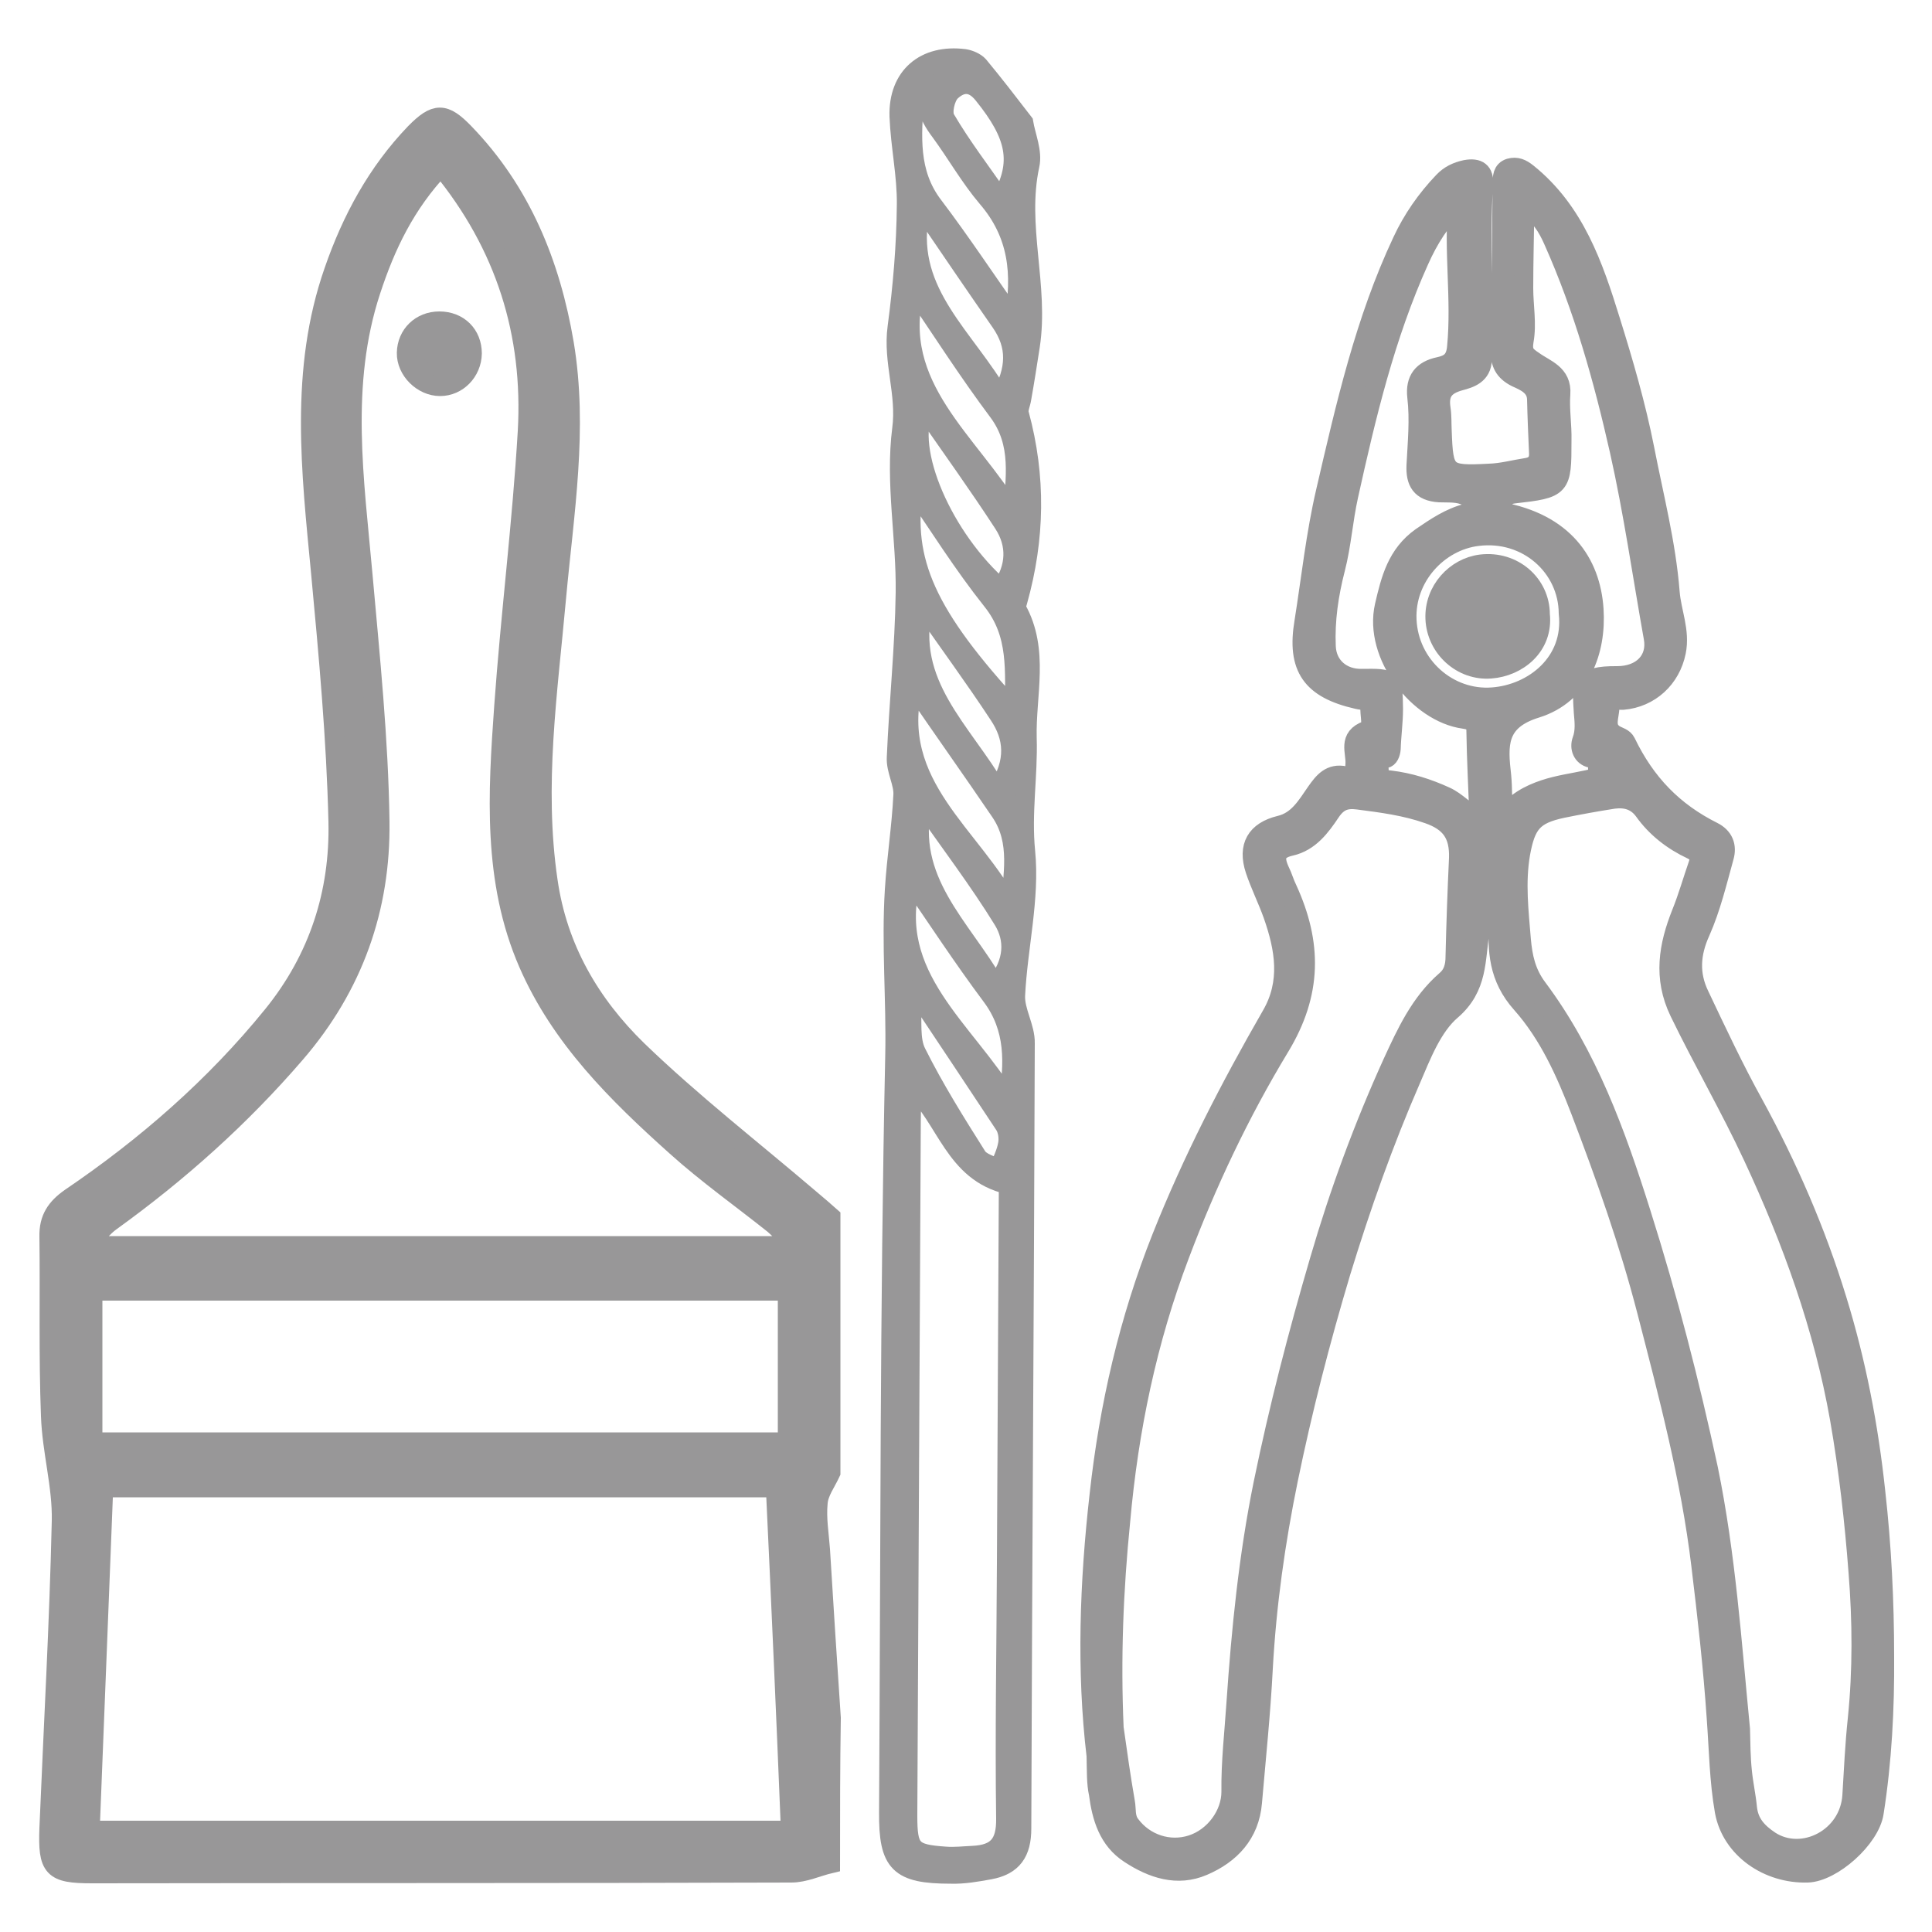
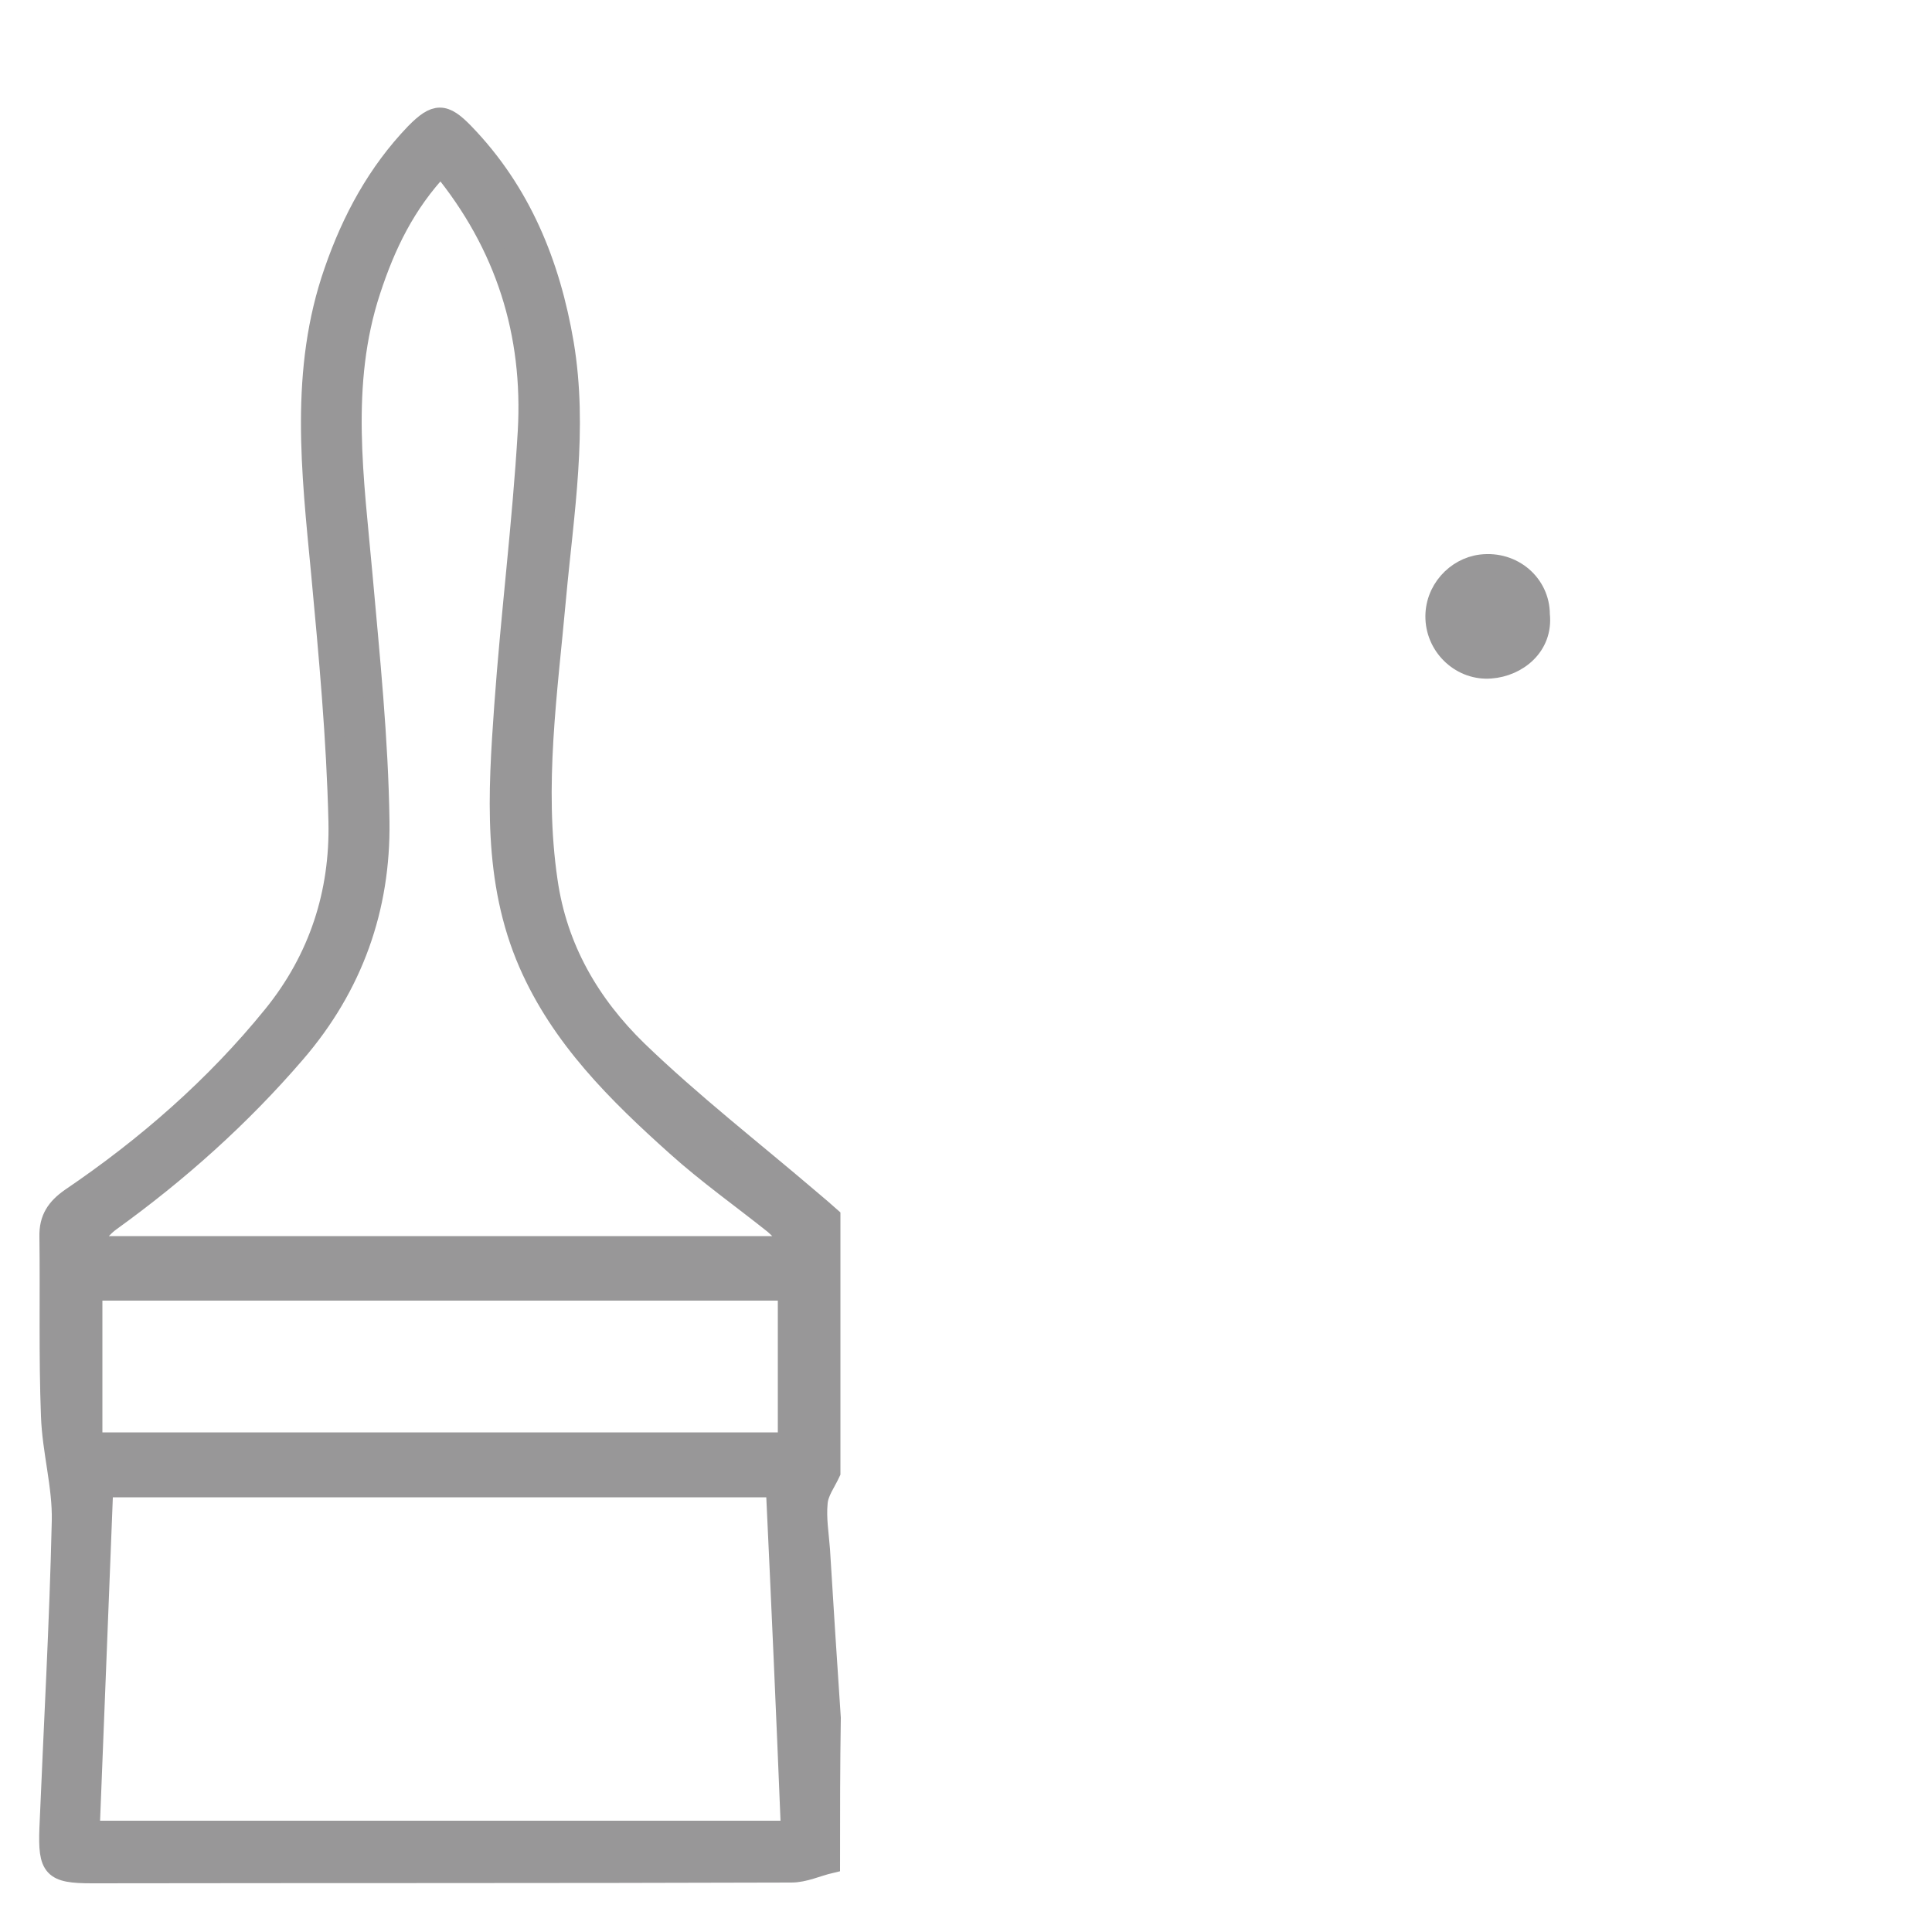
<svg xmlns="http://www.w3.org/2000/svg" version="1.1" id="Capa_1" x="0px" y="0px" viewBox="0 0 50 50" enable-background="new 0 0 50 50" xml:space="preserve">
  <g>
    <g>
      <path fill="#989798" stroke="#989798" stroke-width="0.5" stroke-miterlimit="10" d="M21.49,48.23c-0.34,0.08-0.67,0.24-1.01,0.24    c-6.03,0.02-12.06,0.01-18.1,0.02c-1.02,0-1.15-0.14-1.11-1.18c0.11-2.65,0.26-5.3,0.32-7.95c0.02-0.9-0.25-1.81-0.28-2.72    c-0.06-1.55-0.02-3.1-0.04-4.64C1.26,31.54,1.45,31.26,1.82,31c1.96-1.33,3.74-2.88,5.24-4.73c1.19-1.47,1.73-3.17,1.69-5    c-0.05-2.15-0.25-4.31-0.45-6.45C8.05,12.2,7.74,9.58,8.64,7.01c0.46-1.33,1.12-2.55,2.1-3.57c0.53-0.54,0.76-0.54,1.28,0    c1.47,1.52,2.23,3.39,2.58,5.45c0.37,2.21,0,4.39-0.2,6.58c-0.22,2.44-0.58,4.86-0.22,7.32c0.25,1.76,1.1,3.2,2.32,4.39    c1.42,1.37,2.98,2.58,4.49,3.87c0.17,0.14,0.34,0.29,0.51,0.44c0,2.21,0,4.41,0,6.62c-0.12,0.26-0.31,0.51-0.33,0.78    c-0.04,0.4,0.03,0.81,0.06,1.21c0.09,1.45,0.18,2.9,0.28,4.36C21.49,45.71,21.49,46.97,21.49,48.23z M20.07,38.5    c-5.88,0-11.6,0-17.39,0c-0.12,2.98-0.23,5.91-0.35,8.87c6.09,0,12.06,0,18.13,0C20.34,44.39,20.21,41.46,20.07,38.5z M11.41,4.31    C10.49,5.28,9.98,6.36,9.6,7.52c-0.8,2.43-0.43,4.89-0.21,7.35C9.58,17,9.8,19.13,9.83,21.26c0.03,2.24-0.68,4.26-2.18,6    c-1.42,1.65-3.02,3.08-4.78,4.35c-0.2,0.14-0.35,0.35-0.63,0.63c6.2,0,12.17,0,18.34,0c-0.27-0.27-0.4-0.42-0.55-0.55    c-0.84-0.67-1.73-1.3-2.53-2.02c-1.53-1.37-2.99-2.81-3.83-4.74c-0.93-2.14-0.79-4.4-0.63-6.65c0.17-2.38,0.47-4.74,0.61-7.12    C13.79,8.65,13.09,6.35,11.41,4.31z M2.4,37.32c6.03,0,12,0,17.98,0c0-1.32,0-2.6,0-3.91c-6.01,0-11.98,0-17.98,0    C2.4,34.72,2.4,35.99,2.4,37.32z" />
-       <path fill="#989798" stroke="#989798" stroke-width="0.5" stroke-miterlimit="10" d="M11.37,8.31c0.5,0,0.85,0.35,0.85,0.84    C12.21,9.62,11.84,10,11.39,10c-0.46,0-0.88-0.42-0.87-0.87C10.53,8.66,10.89,8.31,11.37,8.31z M11.69,9.15    c-0.14-0.1-0.22-0.21-0.29-0.21c-0.08,0-0.16,0.11-0.24,0.17c0.08,0.09,0.14,0.21,0.23,0.24C11.44,9.38,11.55,9.26,11.69,9.15z" />
    </g>
    <g>
-       <path fill="#989798" stroke="#989798" stroke-width="0.5" stroke-miterlimit="10" d="M26.49,3.17c0.06,0.36,0.24,0.76,0.16,1.11    c-0.34,1.57,0.25,3.12,0.01,4.68c-0.07,0.45-0.14,0.9-0.22,1.35c-0.02,0.14-0.1,0.29-0.06,0.41c0.44,1.62,0.41,3.22-0.04,4.83    c-0.02,0.07-0.05,0.16-0.03,0.21c0.6,1.07,0.24,2.23,0.27,3.34c0.03,0.98-0.14,1.93-0.04,2.94c0.12,1.22-0.2,2.48-0.26,3.72    c-0.02,0.41,0.26,0.83,0.25,1.24c-0.02,6.77-0.07,13.55-0.09,20.32c0,0.62-0.23,0.96-0.83,1.07c-0.33,0.06-0.67,0.12-1,0.11    c-1.35,0-1.62-0.28-1.61-1.6c0.04-6.53,0.02-13.06,0.16-19.59c0.03-1.43-0.1-2.86-0.01-4.28c0.05-0.82,0.18-1.63,0.22-2.45    c0.02-0.32-0.19-0.65-0.17-0.98c0.06-1.42,0.21-2.84,0.23-4.26c0.02-1.41-0.27-2.85-0.09-4.24c0.12-0.92-0.24-1.74-0.12-2.63    c0.14-1.05,0.23-2.11,0.24-3.17c0.01-0.76-0.16-1.52-0.19-2.29c-0.03-1.03,0.66-1.62,1.69-1.49c0.13,0.02,0.29,0.09,0.37,0.18    C25.72,2.17,26.09,2.65,26.49,3.17z M23.61,28.12c-0.01,0.32-0.03,0.6-0.03,0.88c-0.03,6-0.06,11.99-0.09,17.99    c0,0.88,0.1,0.99,0.97,1.05c0.24,0.02,0.48-0.01,0.72-0.02c0.62-0.03,0.86-0.3,0.85-0.96c-0.03-2.2,0.01-4.4,0.02-6.6    c0.02-3.28,0.03-6.57,0.05-9.8C24.69,30.34,24.5,28.95,23.61,28.12z M24.2,1.99c-0.19,0.19-0.53,0.36-0.54,0.56    c-0.06,0.95-0.16,1.92,0.5,2.78c0.72,0.95,1.37,1.94,2.08,2.94c0.22-1.18,0.11-2.22-0.69-3.15c-0.45-0.53-0.8-1.15-1.21-1.71    C24,2.96,23.82,2.53,24.2,1.99z M26.21,13.3c0.06-0.91,0.24-1.82-0.38-2.65c-0.77-1.03-1.47-2.12-2.16-3.14    C23.03,10.01,25.11,11.44,26.21,13.3z M26.09,28.49c0.16-0.97,0.19-1.88-0.43-2.71c-0.74-0.99-1.42-2.03-2.08-2.99    C22.92,25.27,25,26.66,26.09,28.49z M23.64,12.64c-0.29,1.89,0.33,3.28,2.62,5.76c-0.01-1.03,0.11-1.99-0.59-2.86    C24.93,14.61,24.29,13.59,23.64,12.64z M23.63,17.74c-0.64,2.59,1.57,3.9,2.52,5.77c0.05-0.85,0.27-1.72-0.26-2.5    C25.15,19.92,24.38,18.84,23.63,17.74z M23.92,10.57c-0.52,1.06,0.5,3.38,1.99,4.67c0.39-0.56,0.41-1.15,0.06-1.69    C25.32,12.55,24.62,11.58,23.92,10.57z M25.81,20.46c0.5-0.76,0.42-1.39,0.04-1.96c-0.63-0.96-1.31-1.88-1.96-2.82    C23.42,17.7,24.9,18.9,25.81,20.46z M23.98,5.54c-0.07,0.03-0.13,0.05-0.2,0.08C23.46,7.6,25,8.74,25.89,10.3    c0.42-0.75,0.43-1.35,0.01-1.96C25.26,7.42,24.62,6.48,23.98,5.54z M25.76,25.51c0.5-0.61,0.5-1.21,0.2-1.7    c-0.64-1.04-1.39-2.02-2.09-3.03C23.43,22.79,24.87,23.97,25.76,25.51z M23.84,25.87c-0.09,0.04-0.18,0.09-0.26,0.13    c0.04,0.42-0.04,0.9,0.14,1.25c0.46,0.92,1.01,1.8,1.56,2.67c0.1,0.17,0.37,0.23,0.57,0.34c0.08-0.21,0.19-0.42,0.23-0.65    c0.03-0.16,0-0.36-0.08-0.49C25.28,28.03,24.56,26.95,23.84,25.87z M25.9,5.18c0.56-0.98,0.39-1.69-0.45-2.73    c-0.3-0.38-0.6-0.31-0.85-0.07c-0.14,0.15-0.23,0.54-0.13,0.7C24.88,3.78,25.38,4.43,25.9,5.18z" />
-     </g>
+       </g>
    <g>
-       <path fill="#989798" stroke="#989798" stroke-width="0.5" stroke-miterlimit="10" d="M28.37,45.44c-0.26-2.19-0.18-4.49,0.08-6.77    c0.25-2.27,0.76-4.5,1.61-6.64c0.79-1.99,1.77-3.89,2.84-5.75c0.5-0.86,0.35-1.73,0.04-2.61c-0.14-0.39-0.33-0.77-0.46-1.16    c-0.2-0.61,0.03-1,0.64-1.15c0.47-0.11,0.69-0.5,0.94-0.86c0.19-0.27,0.37-0.5,0.75-0.42c0.26,0.06,0.25-0.11,0.26-0.31    c0.02-0.31-0.2-0.69,0.31-0.87c0.18-0.07,0.05-0.41,0.08-0.63c0.02-0.15-0.22-0.14-0.33-0.17c-1.19-0.27-1.58-0.82-1.38-2.01    c0.18-1.13,0.3-2.27,0.56-3.38c0.51-2.2,1.01-4.41,1.98-6.47c0.26-0.56,0.62-1.08,1.06-1.54c0.16-0.17,0.35-0.26,0.58-0.31    c0.33-0.06,0.48,0.06,0.46,0.37c-0.09,1.51,0,3.03-0.03,4.54c-0.01,0.4-0.32,0.49-0.58,0.56c-0.4,0.11-0.55,0.31-0.49,0.71    c0.03,0.19,0.02,0.38,0.03,0.58c0.04,1.11,0.08,1.16,1.22,1.1c0.33-0.01,0.65-0.1,0.98-0.15c0.23-0.04,0.32-0.18,0.3-0.41    c-0.02-0.45-0.04-0.91-0.05-1.36c-0.01-0.34-0.31-0.46-0.53-0.56c-0.32-0.16-0.42-0.38-0.41-0.7c0.02-1.44,0.03-2.89,0.05-4.33    c0-0.15,0-0.33,0.19-0.39c0.18-0.05,0.31,0.01,0.46,0.13c1.23,0.99,1.71,2.4,2.15,3.82c0.34,1.09,0.66,2.19,0.88,3.3    c0.24,1.24,0.56,2.46,0.66,3.73c0.04,0.51,0.27,1,0.16,1.54c-0.14,0.69-0.68,1.19-1.38,1.25c-0.14,0.01-0.35-0.09-0.34,0.18    c0,0.24-0.16,0.53,0.13,0.71c0.1,0.06,0.23,0.08,0.29,0.2c0.51,1.06,1.23,1.8,2.25,2.31c0.28,0.14,0.37,0.38,0.29,0.66    c-0.18,0.65-0.34,1.32-0.61,1.93c-0.26,0.57-0.29,1.1-0.03,1.64c0.45,0.95,0.9,1.91,1.41,2.83c0.88,1.61,1.61,3.29,2.15,5.05    c0.5,1.62,0.82,3.28,1,4.97c0.16,1.42,0.23,2.85,0.23,4.27c0.01,1.35-0.06,2.7-0.27,4.04c-0.1,0.67-1.08,1.54-1.72,1.56    c-1.02,0.03-1.97-0.62-2.15-1.59c-0.14-0.79-0.15-1.6-0.21-2.41c-0.09-1.33-0.24-2.65-0.4-3.97c-0.27-2.24-0.84-4.39-1.4-6.56    c-0.46-1.78-1.07-3.5-1.72-5.2c-0.38-0.99-0.82-1.97-1.52-2.76c-0.61-0.68-0.64-1.38-0.59-2.19c0.03-0.53-0.11-1.08-0.06-1.62    c0.01-0.13,0.01-0.24-0.18-0.24c-0.19,0-0.23,0.07-0.23,0.25c0.01,0.64,0.09,1.28-0.02,1.92c-0.12,0.73-0.04,1.45-0.74,2.05    c-0.49,0.42-0.77,1.15-1.04,1.78c-0.71,1.63-1.3,3.3-1.82,5c-0.53,1.77-0.99,3.56-1.36,5.36c-0.33,1.61-0.56,3.24-0.65,4.89    c-0.06,1.16-0.18,2.31-0.28,3.47c-0.07,0.82-0.57,1.34-1.27,1.64c-0.67,0.29-1.32,0.07-1.9-0.31c-0.56-0.36-0.73-0.95-0.81-1.56    C28.37,46.15,28.38,45.85,28.37,45.44z M28.83,44.72c0.09,0.64,0.18,1.28,0.29,1.91c0.04,0.2-0.01,0.41,0.14,0.6    c0.36,0.48,0.99,0.7,1.58,0.51c0.59-0.19,1.02-0.78,1.02-1.37c-0.01-0.77,0.08-1.53,0.13-2.29c0.13-1.91,0.32-3.81,0.7-5.68    c0.4-1.95,0.9-3.88,1.46-5.79c0.51-1.75,1.14-3.46,1.89-5.11c0.35-0.76,0.71-1.55,1.38-2.13c0.18-0.15,0.24-0.36,0.24-0.61    c0.02-0.85,0.05-1.7,0.09-2.55c0.02-0.61-0.21-0.94-0.78-1.14c-0.59-0.21-1.21-0.29-1.83-0.37c-0.31-0.04-0.51,0.03-0.7,0.31    c-0.26,0.39-0.55,0.78-1.04,0.89c-0.4,0.09-0.43,0.3-0.28,0.63c0.08,0.16,0.12,0.32,0.2,0.48c0.64,1.4,0.65,2.69-0.2,4.09    c-1.03,1.7-1.89,3.52-2.59,5.38c-0.84,2.21-1.32,4.52-1.53,6.88C28.82,41.14,28.75,42.93,28.83,44.72z M45.04,44.75    c0.01,0.37,0.01,0.73,0.05,1.1c0.03,0.31,0.1,0.62,0.13,0.93c0.04,0.4,0.26,0.64,0.59,0.86c0.84,0.54,2.05-0.07,2.12-1.17    c0.04-0.66,0.07-1.32,0.14-1.98c0.13-1.27,0.12-2.54,0.02-3.8c-0.1-1.32-0.25-2.65-0.48-3.97c-0.42-2.38-1.23-4.61-2.24-6.78    c-0.59-1.27-1.3-2.49-1.91-3.75c-0.43-0.89-0.28-1.72,0.05-2.55c0.17-0.42,0.29-0.85,0.44-1.28c0.06-0.18,0.01-0.28-0.17-0.37    c-0.49-0.23-0.92-0.56-1.24-1.01c-0.2-0.27-0.47-0.34-0.78-0.3c-0.45,0.07-0.89,0.15-1.33,0.24c-0.75,0.16-0.94,0.4-1.08,1.17    c-0.13,0.75-0.04,1.5,0.02,2.24c0.04,0.43,0.12,0.84,0.42,1.24c1.3,1.74,2.03,3.76,2.68,5.82c0.69,2.18,1.26,4.39,1.74,6.62    C44.67,40.25,44.82,42.5,45.04,44.75z M37.73,5.26c-0.45,0.44-0.76,0.94-1,1.48c-0.88,1.95-1.37,4.01-1.83,6.09    c-0.14,0.63-0.18,1.27-0.34,1.89c-0.17,0.66-0.27,1.33-0.24,2.01c0.02,0.51,0.41,0.84,0.92,0.83c0.8-0.01,0.81-0.01,0.82,0.79    c0,0.34-0.05,0.69-0.06,1.03c-0.01,0.12-0.06,0.24-0.15,0.25c-0.27,0.04-0.15,0.2-0.16,0.34c0,0.22,0.16,0.2,0.29,0.22    c0.5,0.06,0.97,0.21,1.43,0.42c0.29,0.13,0.5,0.39,0.87,0.59c-0.03-0.83-0.07-1.55-0.08-2.28c0-0.24-0.12-0.28-0.31-0.31    c-1.18-0.16-2.35-1.66-2.06-2.93c0.16-0.69,0.32-1.33,0.95-1.78c0.38-0.26,0.75-0.51,1.19-0.62c0.17-0.04,0.25-0.12,0.26-0.26    c0.02-0.2-0.17-0.12-0.26-0.17c-0.23-0.12-0.48-0.09-0.72-0.1c-0.48-0.03-0.62-0.28-0.6-0.71c0.03-0.59,0.09-1.18,0.02-1.77    c-0.05-0.45,0.15-0.69,0.57-0.78c0.28-0.06,0.43-0.17,0.46-0.51C37.82,7.73,37.61,6.5,37.73,5.26z M38.9,21.16    c0.31-0.41,0.68-0.6,1.07-0.73c0.36-0.12,0.74-0.17,1.11-0.25c0.14-0.03,0.28-0.05,0.27-0.25c-0.01-0.13,0.04-0.26-0.18-0.31    c-0.22-0.05-0.3-0.27-0.23-0.46c0.09-0.24,0.06-0.49,0.04-0.72c-0.04-0.69-0.1-0.96,0.87-0.95c0.65,0,1.04-0.42,0.94-0.98    c-0.29-1.62-0.52-3.25-0.88-4.85c-0.42-1.86-0.93-3.68-1.71-5.43c-0.15-0.34-0.35-0.69-0.74-0.9c-0.01,0.74-0.03,1.44-0.03,2.13    c0,0.45,0.09,0.92,0.01,1.36c-0.05,0.3,0.04,0.38,0.25,0.52c0.3,0.22,0.74,0.33,0.7,0.86c-0.03,0.4,0.04,0.8,0.03,1.2    c0,1.22-0.01,1.24-1.24,1.38c-0.35,0.04-0.26,0.3-0.36,0.46c1.64,0.29,2.35,1.31,2.43,2.53c0.07,1.08-0.34,2.2-1.49,2.56    c-1.04,0.32-0.99,0.96-0.9,1.75C38.89,20.4,38.88,20.73,38.9,21.16z M40.59,15.87c-0.01-1.2-1.07-2.15-2.35-1.99    c-1.01,0.12-1.88,1.05-1.83,2.16c0.05,1.18,1.07,2.09,2.22,2C39.69,17.96,40.73,17.14,40.59,15.87z" />
      <path fill="#989798" stroke="#989798" stroke-width="0.5" stroke-miterlimit="10" d="M39.86,15.9c0.09,0.83-0.59,1.36-1.28,1.41    c-0.75,0.06-1.41-0.54-1.44-1.3c-0.03-0.73,0.53-1.33,1.19-1.41C39.17,14.5,39.86,15.12,39.86,15.9z" />
    </g>
  </g>
</svg>